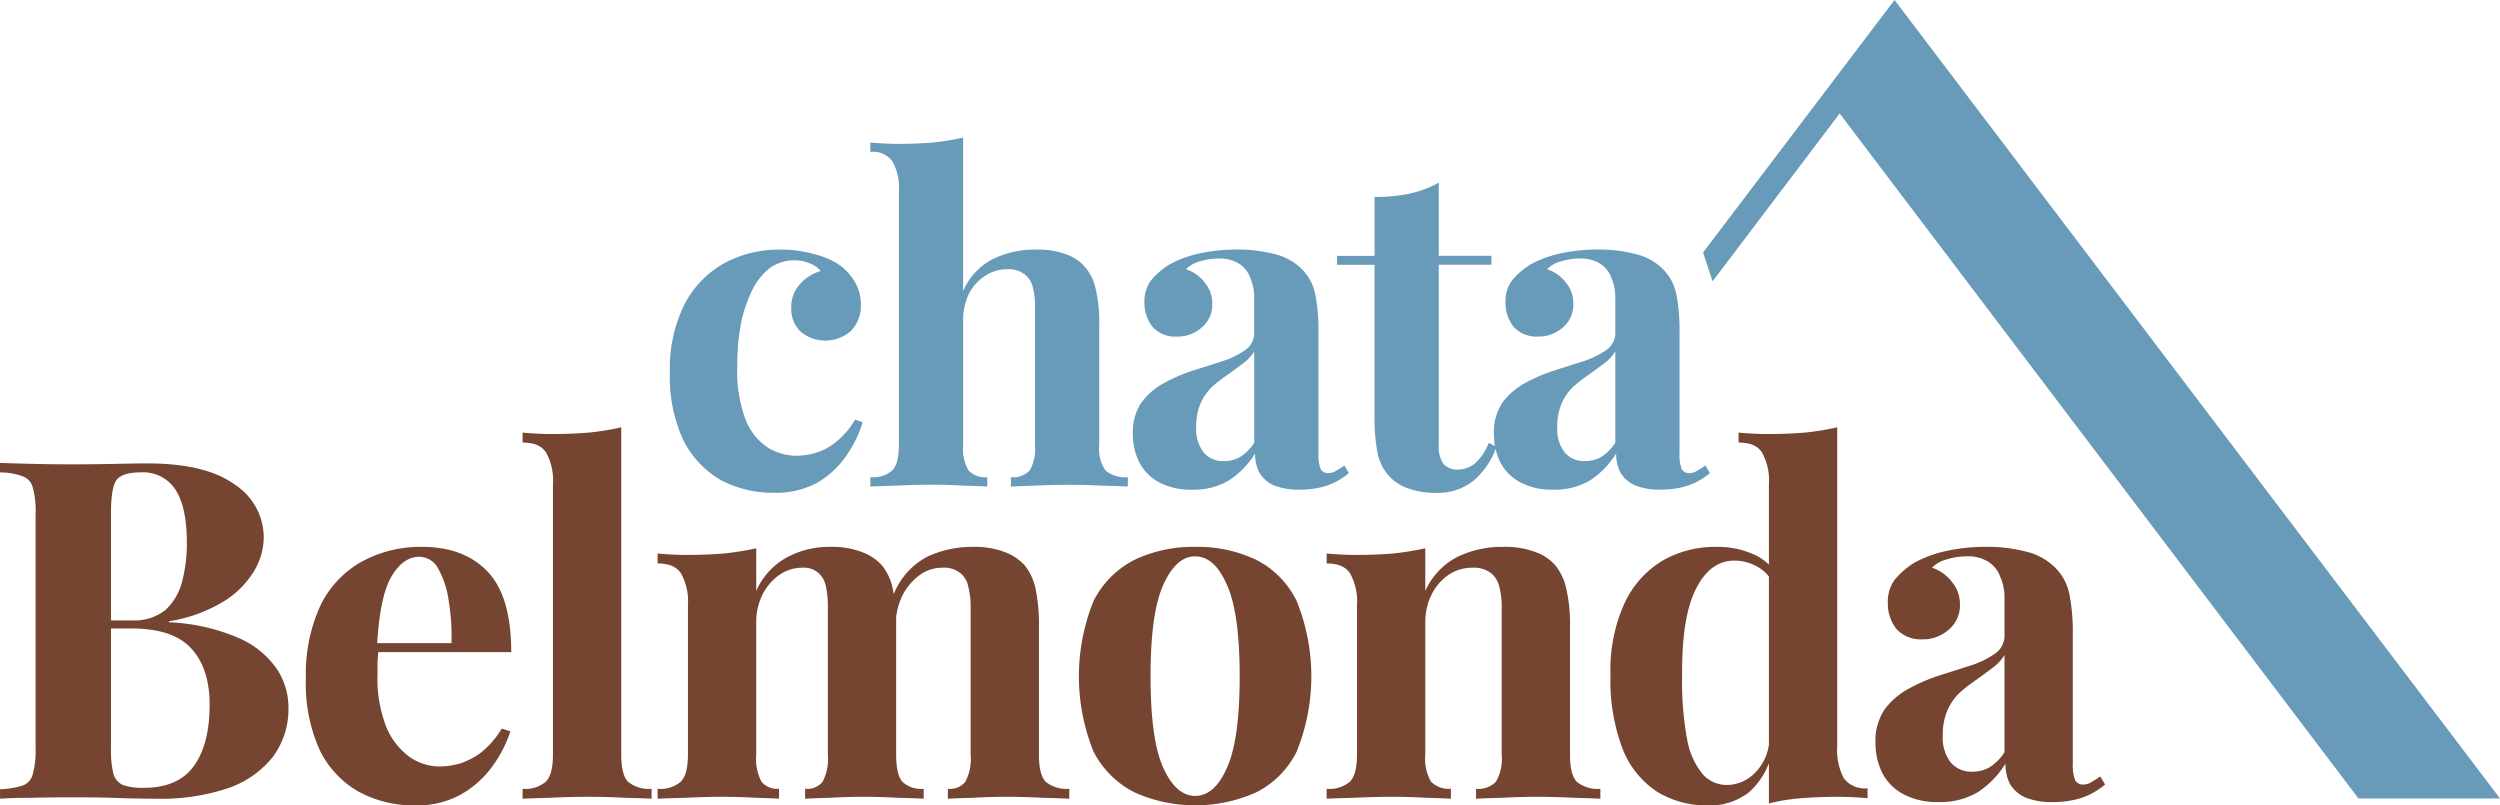
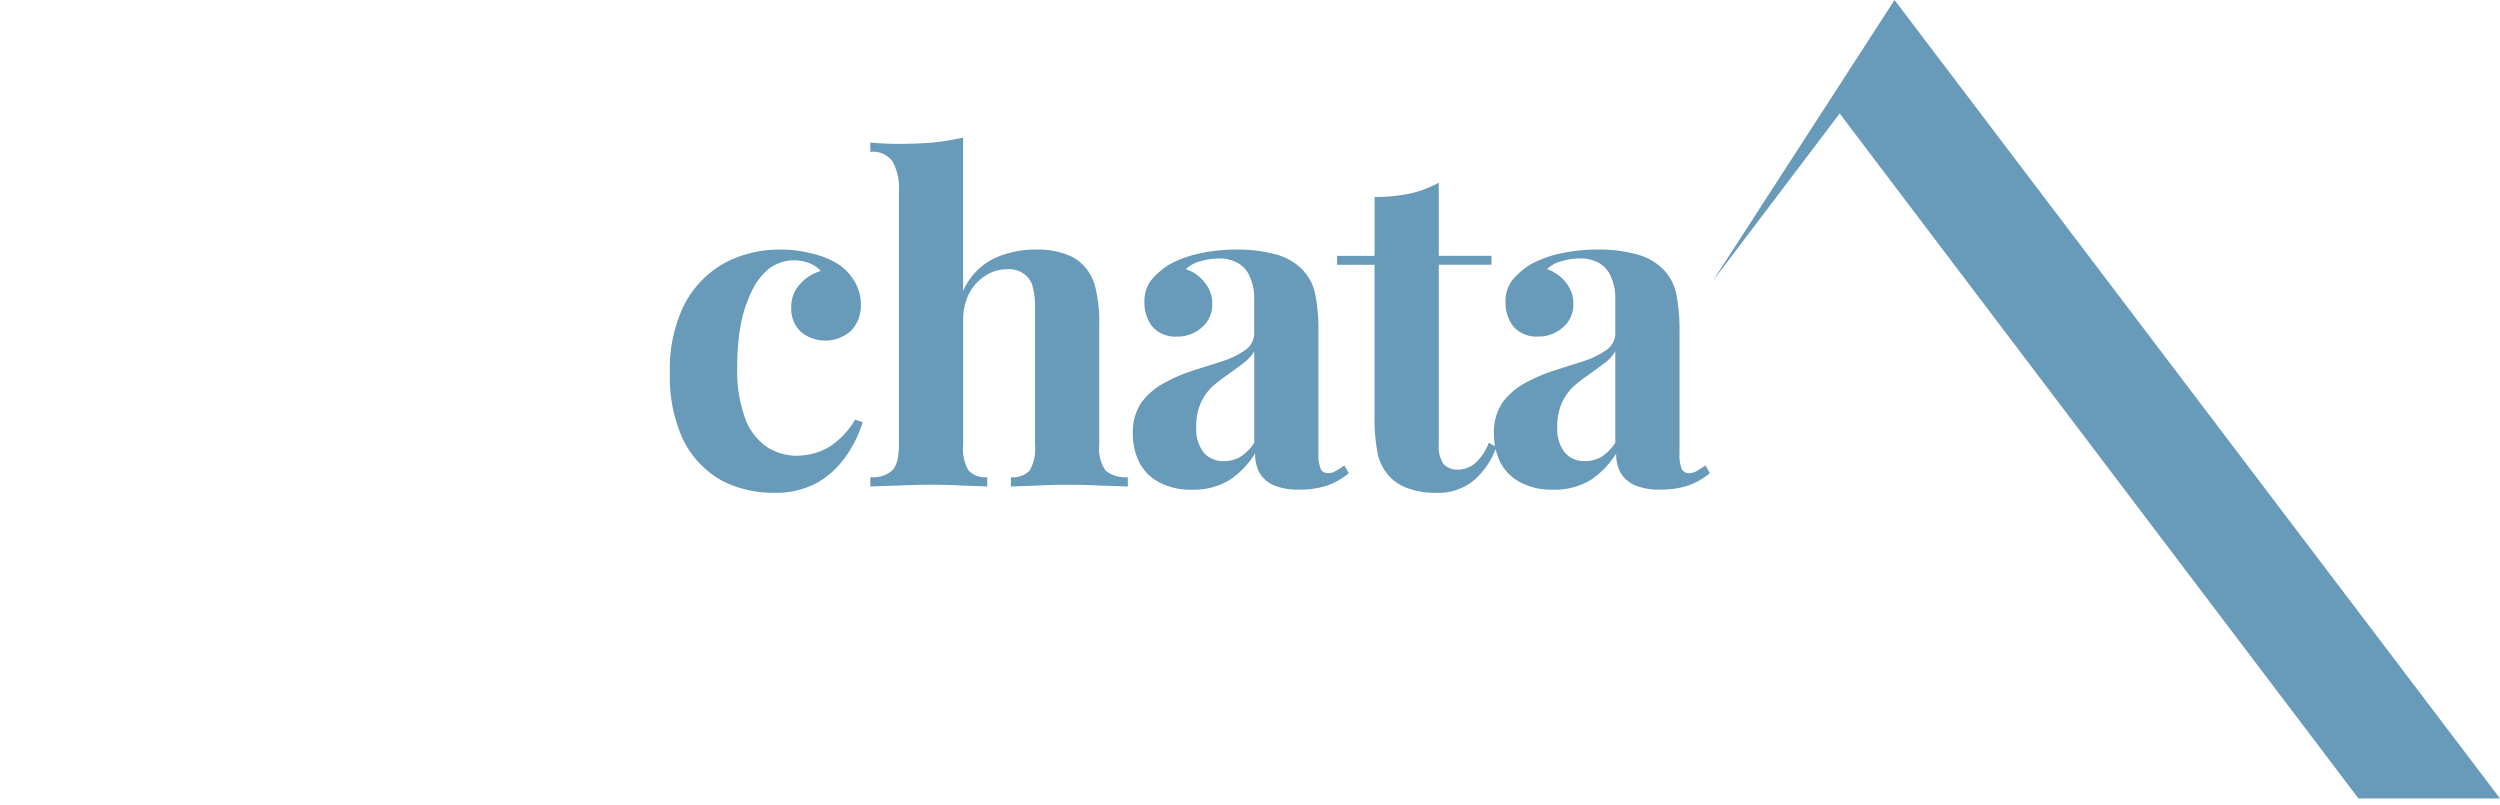
<svg xmlns="http://www.w3.org/2000/svg" width="332.375" height="107.074" viewBox="0 0 332.375 107.074">
  <g id="chata_belmonda_new" transform="translate(-201.641 -108)">
-     <path id="Path_258" data-name="Path 258" d="M201.64,394.658q1.64.063,4.288.126t5.3.063q3.027,0,5.865-.063t4.036-.063q7.82,0,11.666,2.775a8.408,8.408,0,0,1,3.91,7.126,8.845,8.845,0,0,1-1.324,4.477,12.149,12.149,0,0,1-4.1,4.036,20.251,20.251,0,0,1-7.189,2.585v.126a26.051,26.051,0,0,1,9.4,2.144,11.851,11.851,0,0,1,4.982,4.1,9.2,9.2,0,0,1,1.513,4.982,10.653,10.653,0,0,1-2.081,6.685,13.019,13.019,0,0,1-5.991,4.162,27.981,27.981,0,0,1-9.333,1.387q-1.514,0-4.351-.063-2.838-.126-6.874-.126-2.775,0-5.423.063-2.649,0-4.288.126v-1.261a11.13,11.13,0,0,0,3.027-.5,2.107,2.107,0,0,0,1.324-1.513,11.476,11.476,0,0,0,.378-3.405V401.342a11.1,11.1,0,0,0-.378-3.405,2.1,2.1,0,0,0-1.387-1.513,8.391,8.391,0,0,0-2.964-.5Zm18.666,1.261q-2.459,0-3.216,1.072-.694,1.072-.694,4.351v31.279a13.323,13.323,0,0,0,.315,3.342,2.326,2.326,0,0,0,1.261,1.513,7.826,7.826,0,0,0,2.775.378q4.541,0,6.621-2.838,2.144-2.9,2.144-8.2,0-4.856-2.46-7.5-2.4-2.649-8.009-2.649h-5.36v-1.072h5.423a6.666,6.666,0,0,0,4.54-1.387,7.754,7.754,0,0,0,2.207-3.784,20.008,20.008,0,0,0,.631-5.108q0-4.667-1.45-7A5.1,5.1,0,0,0,220.306,395.919Zm37.451,9.9q5.55,0,8.7,3.279t3.153,10.721H248.866l-.126-1.2h12.928a30.144,30.144,0,0,0-.378-5.676,12.142,12.142,0,0,0-1.387-4.225,2.851,2.851,0,0,0-2.522-1.576q-2.207,0-3.784,2.775-1.514,2.775-1.829,9.207l.189.378q-.063.757-.126,1.577v1.7a17.645,17.645,0,0,0,1.2,7.063,9.343,9.343,0,0,0,3.153,3.973,7.117,7.117,0,0,0,3.847,1.2,10.278,10.278,0,0,0,2.712-.378,9.618,9.618,0,0,0,2.9-1.513,12.059,12.059,0,0,0,2.712-3.153l1.135.378a16.412,16.412,0,0,1-2.4,4.667,13.14,13.14,0,0,1-4.162,3.721,11.952,11.952,0,0,1-6.054,1.451,15.277,15.277,0,0,1-7.567-1.829,12.761,12.761,0,0,1-5.171-5.55,21.426,21.426,0,0,1-1.829-9.459,21.762,21.762,0,0,1,1.955-9.775,13.358,13.358,0,0,1,5.487-5.8A16.257,16.257,0,0,1,257.757,405.82Zm26.48-15.892v43.513q0,2.649.883,3.594a4.35,4.35,0,0,0,3.153.946v1.324q-1.2-.063-3.594-.126-2.4-.126-4.856-.126t-4.982.126q-2.459.063-3.721.126v-1.324a4.116,4.116,0,0,0,3.09-.946q.946-.946.946-3.594V397.5a7.661,7.661,0,0,0-.883-4.162q-.82-1.387-3.153-1.387v-1.324q2.018.189,3.91.189,2.586,0,4.919-.189A38.134,38.134,0,0,0,284.238,389.928Zm27.719,15.892a11.147,11.147,0,0,1,4.288.694,6.67,6.67,0,0,1,2.649,1.766,7.314,7.314,0,0,1,1.45,3.153,23.053,23.053,0,0,1,.442,5.045v16.964q0,2.649.82,3.594a3.6,3.6,0,0,0,2.838.946v1.324q-1.135-.063-3.468-.126-2.27-.126-4.478-.126-2.27,0-4.477.126-2.207.063-3.342.126v-1.324a2.6,2.6,0,0,0,2.333-.946,6.517,6.517,0,0,0,.694-3.594V413.828a12.665,12.665,0,0,0-.252-2.712,3.127,3.127,0,0,0-1.009-1.829,2.922,2.922,0,0,0-2.144-.694,5.264,5.264,0,0,0-3.027.946,7.052,7.052,0,0,0-2.27,2.649,8.207,8.207,0,0,0-.82,3.721v17.531a6.519,6.519,0,0,0,.694,3.594,2.7,2.7,0,0,0,2.333.946v1.324q-1.009-.063-3.153-.126-2.081-.126-4.288-.126-2.4,0-4.919.126-2.523.063-3.784.126v-1.324a4.116,4.116,0,0,0,3.09-.946q.946-.946.946-3.594V413.576a7.662,7.662,0,0,0-.883-4.162q-.82-1.387-3.153-1.387V406.7q2.018.189,3.91.189,2.649,0,4.919-.189a38.139,38.139,0,0,0,4.288-.694v5.676a9.326,9.326,0,0,1,4.1-4.477A11.812,11.812,0,0,1,311.956,405.82Zm18.982,0a11.145,11.145,0,0,1,4.288.694,6.67,6.67,0,0,1,2.649,1.766,7.316,7.316,0,0,1,1.451,3.153,23.07,23.07,0,0,1,.441,5.045v16.964q0,2.649.883,3.594a4.351,4.351,0,0,0,3.153.946v1.324q-1.2-.063-3.594-.126-2.4-.126-4.73-.126-2.27,0-4.478.126-2.207.063-3.342.126v-1.324a2.6,2.6,0,0,0,2.333-.946,6.517,6.517,0,0,0,.694-3.594V413.828a10.222,10.222,0,0,0-.315-2.712,2.984,2.984,0,0,0-1.072-1.829,3.471,3.471,0,0,0-2.4-.694,5.037,5.037,0,0,0-3.027,1.009,7.613,7.613,0,0,0-2.27,2.712,9.27,9.27,0,0,0-.883,3.784l-.315-3.847a9.744,9.744,0,0,1,4.478-5.108A14.141,14.141,0,0,1,330.938,405.82Zm29.593,0a18.114,18.114,0,0,1,8.073,1.7,12.032,12.032,0,0,1,5.423,5.486,26.693,26.693,0,0,1,0,20.054,12.089,12.089,0,0,1-5.423,5.423,19.836,19.836,0,0,1-16.082,0,12.42,12.42,0,0,1-5.487-5.423,26.691,26.691,0,0,1,0-20.054,12.355,12.355,0,0,1,5.487-5.486A18.211,18.211,0,0,1,360.531,405.82Zm0,1.261q-2.523,0-4.225,3.784-1.7,3.721-1.7,12.171t1.7,12.171q1.7,3.721,4.225,3.721,2.586,0,4.226-3.721,1.7-3.721,1.7-12.171t-1.7-12.171Q363.116,407.081,360.531,407.081Zm40.955-1.261a11.152,11.152,0,0,1,4.288.694,6.124,6.124,0,0,1,2.648,1.766,7.278,7.278,0,0,1,1.451,3.09,20.592,20.592,0,0,1,.5,5.108v16.964q0,2.649.883,3.594a4.353,4.353,0,0,0,3.154.946v1.324q-1.2-.063-3.6-.126-2.394-.126-4.73-.126-2.394,0-4.73.126-2.27.063-3.468.126v-1.324a3.222,3.222,0,0,0,2.65-.946,6.076,6.076,0,0,0,.756-3.594V413.828a10.249,10.249,0,0,0-.314-2.712,3.266,3.266,0,0,0-1.137-1.829,3.729,3.729,0,0,0-2.459-.694,5.664,5.664,0,0,0-3.154.946,7.047,7.047,0,0,0-2.269,2.649,8.185,8.185,0,0,0-.82,3.721v17.531a6.076,6.076,0,0,0,.756,3.594,3.338,3.338,0,0,0,2.65.946v1.324q-1.137-.063-3.343-.126-2.143-.126-4.478-.126-2.4,0-4.919.126-2.521.063-3.782.126v-1.324a4.114,4.114,0,0,0,3.089-.946q.946-.946.947-3.594V413.576a7.642,7.642,0,0,0-.885-4.162q-.819-1.387-3.152-1.387V406.7q2.016.189,3.909.189,2.648,0,4.919-.189a38.156,38.156,0,0,0,4.288-.694v5.676a9.422,9.422,0,0,1,4.288-4.54A13.608,13.608,0,0,1,401.486,405.82ZM445.9,389.928v42.441a8.011,8.011,0,0,0,.883,4.225,3.507,3.507,0,0,0,3.152,1.324v1.324q-1.953-.189-3.909-.189-2.648,0-4.982.189a25.351,25.351,0,0,0-4.226.694V397.5a7.663,7.663,0,0,0-.883-4.162q-.819-1.387-3.152-1.387v-1.324q2.016.189,3.909.189,2.584,0,4.919-.189A38.143,38.143,0,0,0,445.9,389.928ZM429.818,405.82a11.628,11.628,0,0,1,4.855.946,6.665,6.665,0,0,1,3.343,3.027l-.758.694a4.722,4.722,0,0,0-2.207-2.144,6.022,6.022,0,0,0-2.837-.694q-3.216,0-5.108,3.784-1.892,3.721-1.828,11.541a42.252,42.252,0,0,0,.693,8.576,9.916,9.916,0,0,0,2.082,4.54,4.343,4.343,0,0,0,3.152,1.387,5.307,5.307,0,0,0,3.847-1.7,6.658,6.658,0,0,0,1.83-4.6l.314,2.207a9.877,9.877,0,0,1-3.089,5.108,8.4,8.4,0,0,1-5.487,1.7,12.472,12.472,0,0,1-6.684-1.829,12.03,12.03,0,0,1-4.54-5.613,25.492,25.492,0,0,1-1.64-9.9,21.426,21.426,0,0,1,1.83-9.46,12.977,12.977,0,0,1,4.982-5.676A14.038,14.038,0,0,1,429.818,405.82Zm29.555,33.927a9.478,9.478,0,0,1-4.73-1.072,6.672,6.672,0,0,1-2.775-2.838,9.02,9.02,0,0,1-.883-3.973,7.51,7.51,0,0,1,1.2-4.414,9.8,9.8,0,0,1,3.216-2.775,23.653,23.653,0,0,1,4.1-1.766q2.207-.694,4.163-1.324a12.1,12.1,0,0,0,3.216-1.576,2.881,2.881,0,0,0,1.259-2.4v-4.919a7,7,0,0,0-.566-2.9,3.918,3.918,0,0,0-1.64-2.018,5.153,5.153,0,0,0-2.837-.694,8.742,8.742,0,0,0-2.523.378,4.367,4.367,0,0,0-2.08,1.135,5.483,5.483,0,0,1,2.71,1.955,4.511,4.511,0,0,1,1.01,2.9,4.206,4.206,0,0,1-1.513,3.405,5.112,5.112,0,0,1-3.468,1.261,4.331,4.331,0,0,1-3.468-1.387,5.453,5.453,0,0,1-1.137-3.468,4.968,4.968,0,0,1,.883-3.027,10.76,10.76,0,0,1,2.586-2.27,15.546,15.546,0,0,1,4.226-1.576,24.682,24.682,0,0,1,5.423-.568,20.069,20.069,0,0,1,5.235.631,8.117,8.117,0,0,1,3.909,2.144,6.932,6.932,0,0,1,1.892,3.595,26.237,26.237,0,0,1,.441,5.3v17.153a5.427,5.427,0,0,0,.314,2.207,1.125,1.125,0,0,0,1.072.568,1.988,1.988,0,0,0,1.072-.315,13.794,13.794,0,0,0,1.2-.757l.631,1.072a9.728,9.728,0,0,1-3.091,1.766,12.128,12.128,0,0,1-3.847.567,9.118,9.118,0,0,1-3.72-.631,4.525,4.525,0,0,1-2.017-1.829,5.847,5.847,0,0,1-.568-2.649,12.139,12.139,0,0,1-3.658,3.784A9.772,9.772,0,0,1,459.372,439.747Zm4.476-4.036a4.551,4.551,0,0,0,2.271-.567,6.554,6.554,0,0,0,2.017-2.018V420.2a5.969,5.969,0,0,1-1.576,1.7q-1.01.757-2.144,1.577a20.819,20.819,0,0,0-2.207,1.7,7.292,7.292,0,0,0-1.64,2.333,8.056,8.056,0,0,0-.631,3.342,5.36,5.36,0,0,0,1.072,3.658A3.624,3.624,0,0,0,463.848,435.711Z" transform="translate(0 -225.114)" fill="#764531" />
    <path id="Path_259" data-name="Path 259" d="M658.311,213.67a15.542,15.542,0,0,1,4.212.534,11.045,11.045,0,0,1,3.2,1.246,6.813,6.813,0,0,1,2.373,2.373,5.732,5.732,0,0,1,.89,3.2,4.778,4.778,0,0,1-1.305,3.441,5.135,5.135,0,0,1-6.7.119,4.215,4.215,0,0,1-1.246-3.2,4.378,4.378,0,0,1,1.187-3.145,5.637,5.637,0,0,1,2.729-1.72,3.659,3.659,0,0,0-1.424-1.009,5.586,5.586,0,0,0-5.4.653,8.522,8.522,0,0,0-2.314,2.966,18.347,18.347,0,0,0-1.483,4.45,30.542,30.542,0,0,0-.475,5.577,18.537,18.537,0,0,0,1.127,7.178,7.929,7.929,0,0,0,2.966,3.678,7.466,7.466,0,0,0,3.8,1.068,9.272,9.272,0,0,0,2.432-.356,7.564,7.564,0,0,0,2.729-1.424,10.541,10.541,0,0,0,2.61-3.026l1.009.356a16.032,16.032,0,0,1-2.136,4.39,12.084,12.084,0,0,1-3.856,3.619A11.5,11.5,0,0,1,657.421,246a14.752,14.752,0,0,1-7-1.661,12.726,12.726,0,0,1-4.983-5.221,19.862,19.862,0,0,1-1.839-9.136,19.126,19.126,0,0,1,1.9-8.959,13.193,13.193,0,0,1,5.28-5.517A15.294,15.294,0,0,1,658.311,213.67Zm24.27-14.891v20.409a8.6,8.6,0,0,1,3.975-4.272,12.8,12.8,0,0,1,5.7-1.246,10.676,10.676,0,0,1,4.094.653,5.792,5.792,0,0,1,2.432,1.661,6.478,6.478,0,0,1,1.424,2.907,19.381,19.381,0,0,1,.475,4.805v15.959a5.068,5.068,0,0,0,.831,3.382,4.093,4.093,0,0,0,2.966.89v1.246q-1.127-.059-3.441-.119-2.254-.119-4.39-.119-2.314,0-4.509.119-2.136.059-3.2.119v-1.246a3.026,3.026,0,0,0,2.492-.89,5.709,5.709,0,0,0,.712-3.382V221.2a9.62,9.62,0,0,0-.3-2.551,2.95,2.95,0,0,0-1.127-1.72,3.407,3.407,0,0,0-2.255-.653,5.324,5.324,0,0,0-2.966.89,6.245,6.245,0,0,0-2.136,2.373,7.857,7.857,0,0,0-.771,3.56v16.552a5.709,5.709,0,0,0,.712,3.382,3.026,3.026,0,0,0,2.492.89v1.246q-1.068-.059-3.144-.119-2.076-.119-4.212-.119-2.314,0-4.687.119-2.314.059-3.5.119v-1.246a3.871,3.871,0,0,0,2.907-.89q.89-.89.89-3.382V205.9a7.208,7.208,0,0,0-.831-3.915,3.155,3.155,0,0,0-2.966-1.305v-1.246q1.9.178,3.678.178,2.432,0,4.628-.178A35.887,35.887,0,0,0,682.582,198.779Zm30.458,46.809a8.922,8.922,0,0,1-4.45-1.009,6.28,6.28,0,0,1-2.61-2.67,8.483,8.483,0,0,1-.831-3.738,7.06,7.06,0,0,1,1.127-4.153,9.229,9.229,0,0,1,3.026-2.61,22.243,22.243,0,0,1,3.856-1.661q2.076-.653,3.915-1.246a11.311,11.311,0,0,0,3.025-1.483,2.709,2.709,0,0,0,1.187-2.255v-4.627a6.576,6.576,0,0,0-.534-2.729,3.689,3.689,0,0,0-1.542-1.9,4.852,4.852,0,0,0-2.67-.653,8.222,8.222,0,0,0-2.373.356,4.112,4.112,0,0,0-1.958,1.068,5.16,5.16,0,0,1,2.551,1.839,4.246,4.246,0,0,1,.949,2.729,3.954,3.954,0,0,1-1.424,3.2,4.807,4.807,0,0,1-3.263,1.187,4.076,4.076,0,0,1-3.263-1.305,5.135,5.135,0,0,1-1.068-3.263,4.672,4.672,0,0,1,.831-2.848,10.106,10.106,0,0,1,2.432-2.136,14.623,14.623,0,0,1,3.975-1.483,23.23,23.23,0,0,1,5.1-.534,18.877,18.877,0,0,1,4.923.593,7.629,7.629,0,0,1,3.678,2.017,6.526,6.526,0,0,1,1.781,3.382,24.742,24.742,0,0,1,.415,4.984v16.137a5.1,5.1,0,0,0,.3,2.076,1.058,1.058,0,0,0,1.008.534,1.873,1.873,0,0,0,1.01-.3,13.017,13.017,0,0,0,1.126-.712l.594,1.009a9.151,9.151,0,0,1-2.908,1.661,11.415,11.415,0,0,1-3.619.534,8.586,8.586,0,0,1-3.5-.593,4.26,4.26,0,0,1-1.9-1.721,5.5,5.5,0,0,1-.534-2.492,11.409,11.409,0,0,1-3.44,3.56A9.2,9.2,0,0,1,713.04,245.588Zm4.212-3.8a4.28,4.28,0,0,0,2.136-.534,6.158,6.158,0,0,0,1.9-1.9V227.2a5.63,5.63,0,0,1-1.483,1.6q-.949.712-2.017,1.483a19.541,19.541,0,0,0-2.076,1.6,6.849,6.849,0,0,0-1.543,2.2,7.559,7.559,0,0,0-.593,3.144,5.036,5.036,0,0,0,1.009,3.441A3.408,3.408,0,0,0,717.251,241.791Zm28.571-37.02v9.73h7v1.187h-7v23.968a3.949,3.949,0,0,0,.653,2.551,2.527,2.527,0,0,0,1.957.712,3.63,3.63,0,0,0,2.136-.771,6.851,6.851,0,0,0,1.9-2.788l1.01.534a10.317,10.317,0,0,1-2.908,4.39A7.486,7.486,0,0,1,745.347,246a10.146,10.146,0,0,1-3.44-.534,6.081,6.081,0,0,1-2.493-1.483,6.346,6.346,0,0,1-1.719-3.2,24.957,24.957,0,0,1-.415-5.043V215.687H732.3V214.5h4.984v-7.831a23.341,23.341,0,0,0,4.568-.415A14.974,14.974,0,0,0,745.823,204.771Zm15.221,40.817a8.924,8.924,0,0,1-4.45-1.009,6.279,6.279,0,0,1-2.61-2.67,8.477,8.477,0,0,1-.83-3.738,7.058,7.058,0,0,1,1.127-4.153,9.245,9.245,0,0,1,3.025-2.61,22.311,22.311,0,0,1,3.857-1.661q2.077-.653,3.916-1.246a11.358,11.358,0,0,0,3.027-1.483,2.712,2.712,0,0,0,1.185-2.255v-4.627a6.577,6.577,0,0,0-.534-2.729,3.689,3.689,0,0,0-1.542-1.9,4.852,4.852,0,0,0-2.67-.653,8.21,8.21,0,0,0-2.372.356,4.111,4.111,0,0,0-1.959,1.068,5.152,5.152,0,0,1,2.551,1.839,4.245,4.245,0,0,1,.949,2.729,3.954,3.954,0,0,1-1.425,3.2,4.8,4.8,0,0,1-3.263,1.187,4.077,4.077,0,0,1-3.263-1.305,5.139,5.139,0,0,1-1.068-3.263,4.683,4.683,0,0,1,.83-2.848,10.142,10.142,0,0,1,2.432-2.136,14.626,14.626,0,0,1,3.976-1.483,23.219,23.219,0,0,1,5.1-.534,18.876,18.876,0,0,1,4.923.593,7.629,7.629,0,0,1,3.678,2.017,6.527,6.527,0,0,1,1.781,3.382,24.743,24.743,0,0,1,.415,4.984v16.137a5.1,5.1,0,0,0,.3,2.076,1.058,1.058,0,0,0,1.008.534,1.874,1.874,0,0,0,1.01-.3,12.726,12.726,0,0,0,1.126-.712l.594,1.009a9.152,9.152,0,0,1-2.908,1.661,11.407,11.407,0,0,1-3.619.534,8.586,8.586,0,0,1-3.5-.593,4.271,4.271,0,0,1-1.9-1.721,5.523,5.523,0,0,1-.534-2.492,11.408,11.408,0,0,1-3.44,3.56A9.2,9.2,0,0,1,761.043,245.588Zm4.212-3.8a4.28,4.28,0,0,0,2.136-.534,6.158,6.158,0,0,0,1.9-1.9V227.2a5.629,5.629,0,0,1-1.483,1.6q-.949.712-2.017,1.483a19.541,19.541,0,0,0-2.076,1.6,6.841,6.841,0,0,0-1.542,2.2,7.536,7.536,0,0,0-.594,3.144,5.033,5.033,0,0,0,1.01,3.441A3.4,3.4,0,0,0,765.255,241.791Z" transform="translate(-352.895 -72.485)" fill="#689ab9" />
-     <path id="Path_260" data-name="Path 260" d="M1326.5,145.4l16.9-22.31,68.972,91.066h18.818L1350.694,108l-25.454,33.568Z" transform="translate(-897.174)" fill="#689ab9" fill-rule="evenodd" />
+     <path id="Path_260" data-name="Path 260" d="M1326.5,145.4l16.9-22.31,68.972,91.066h18.818L1350.694,108Z" transform="translate(-897.174)" fill="#689ab9" fill-rule="evenodd" />
  </g>
</svg>